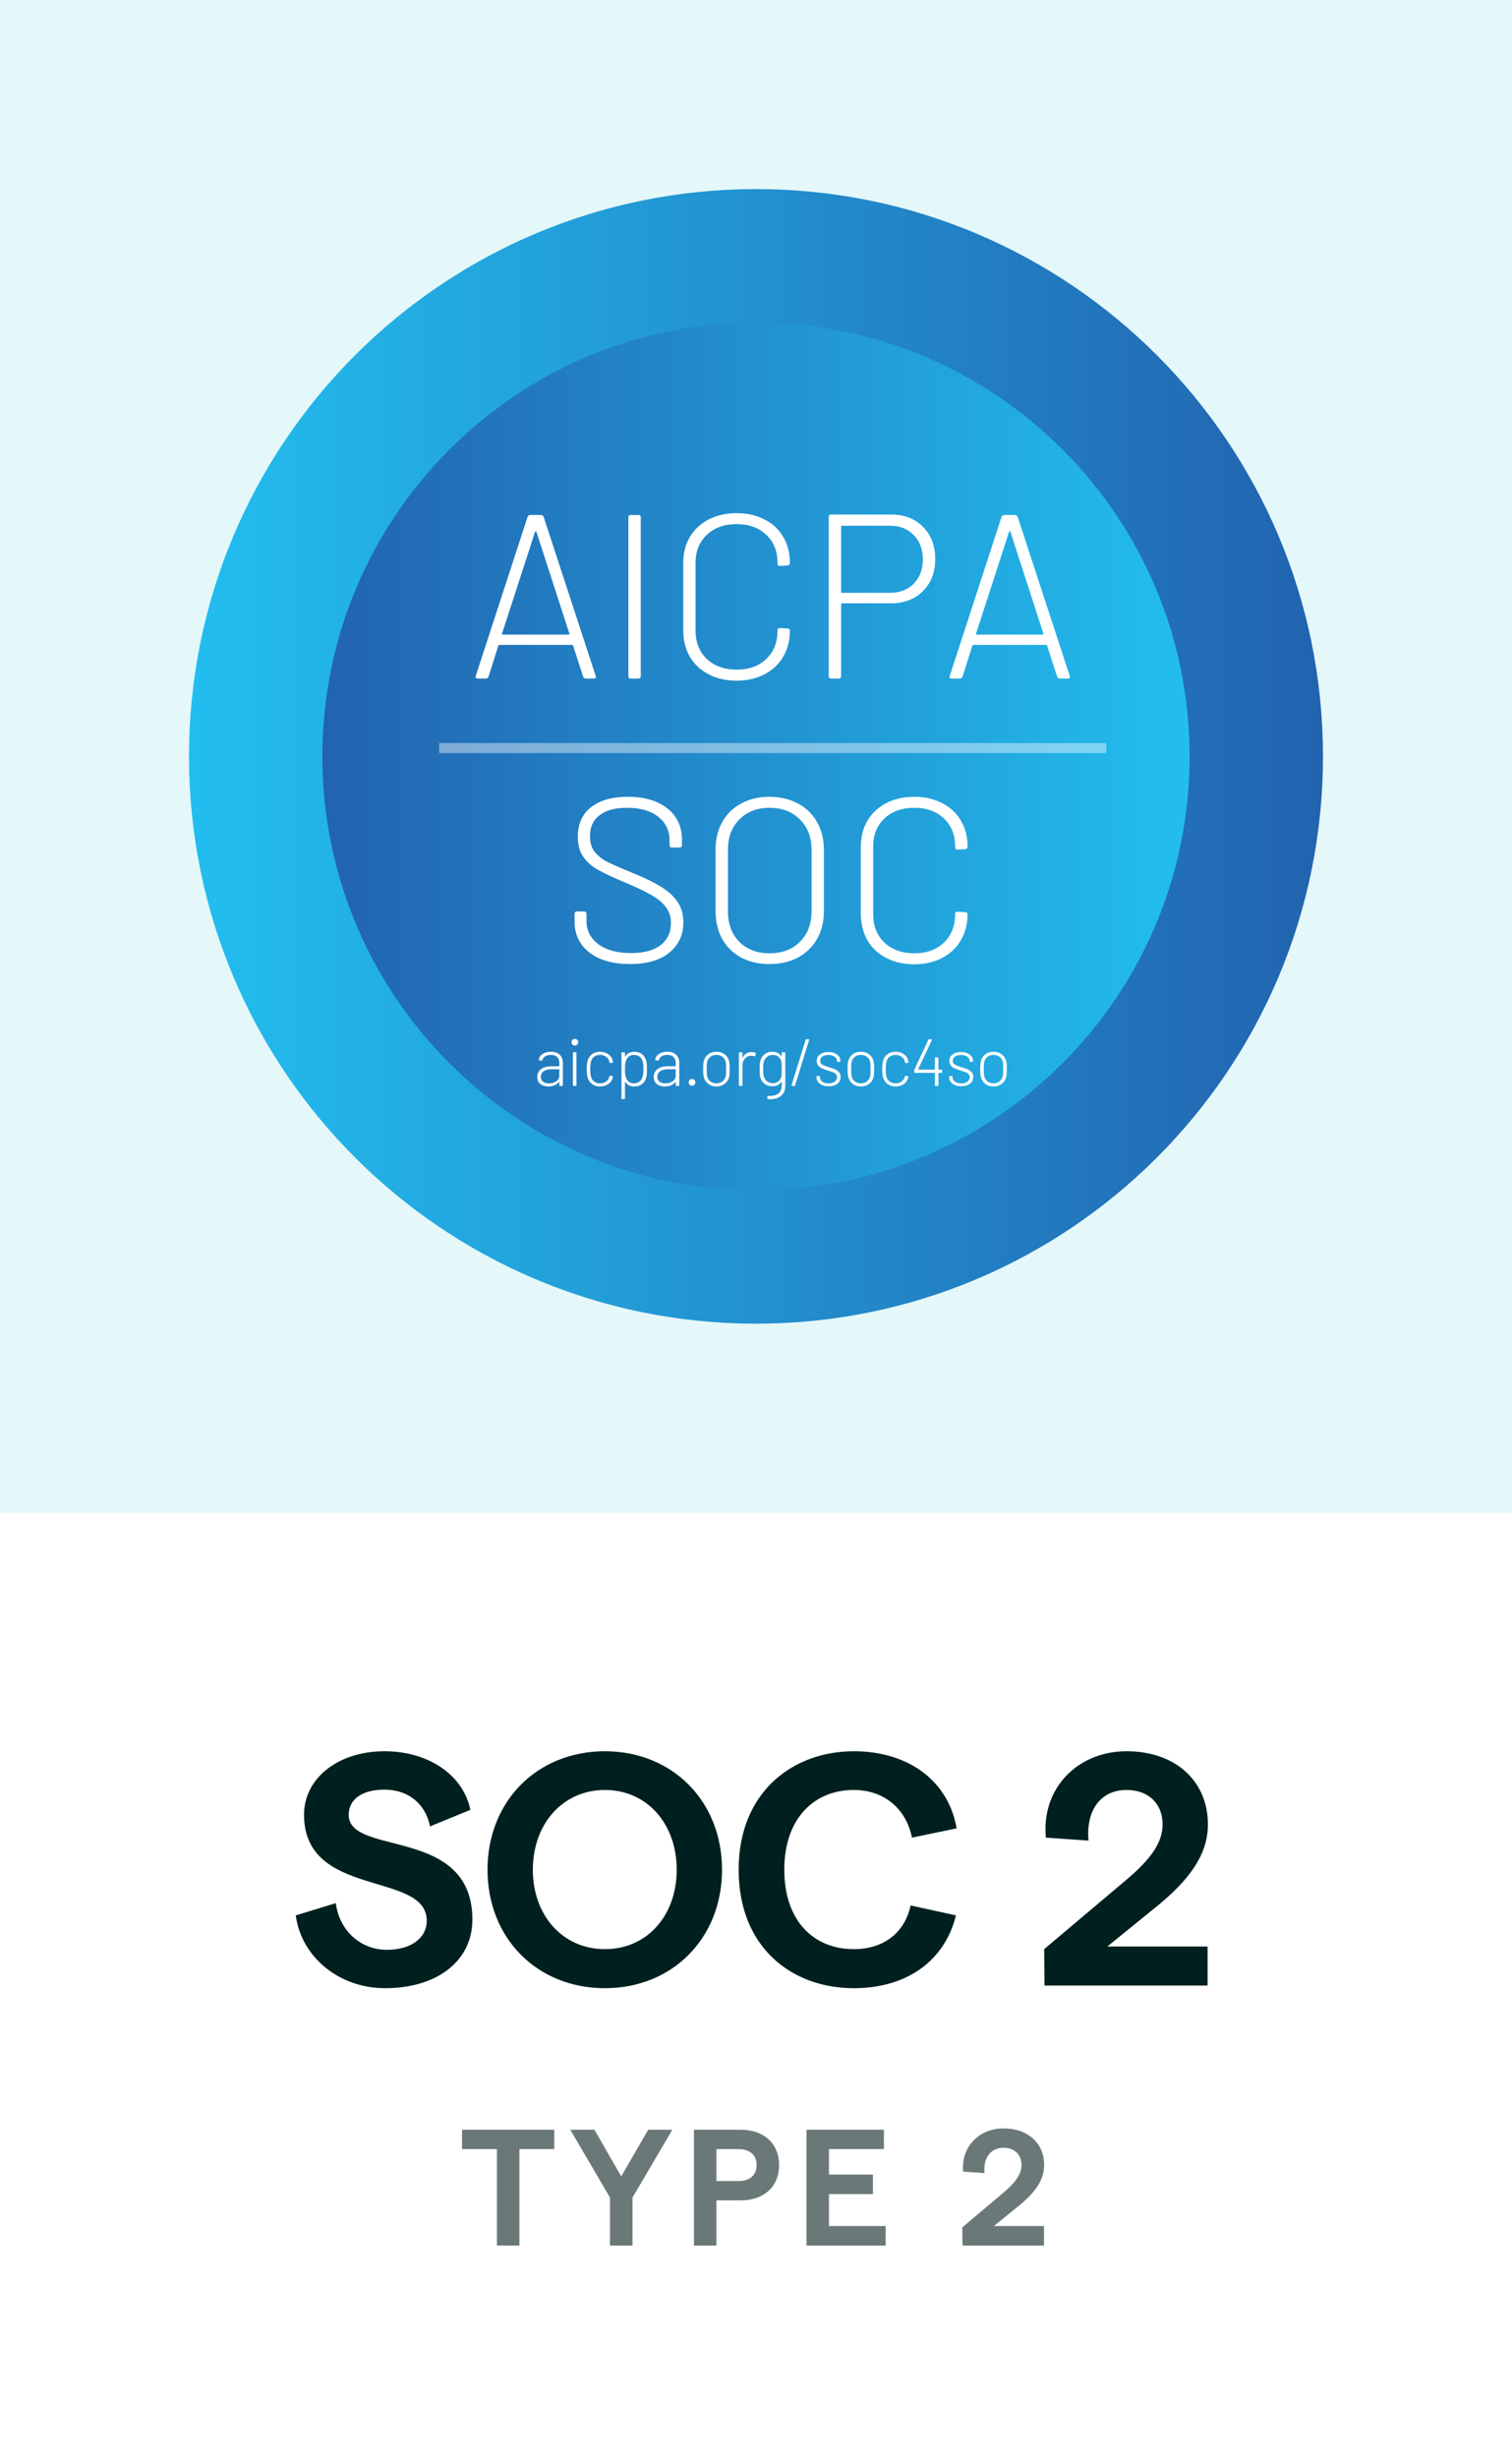
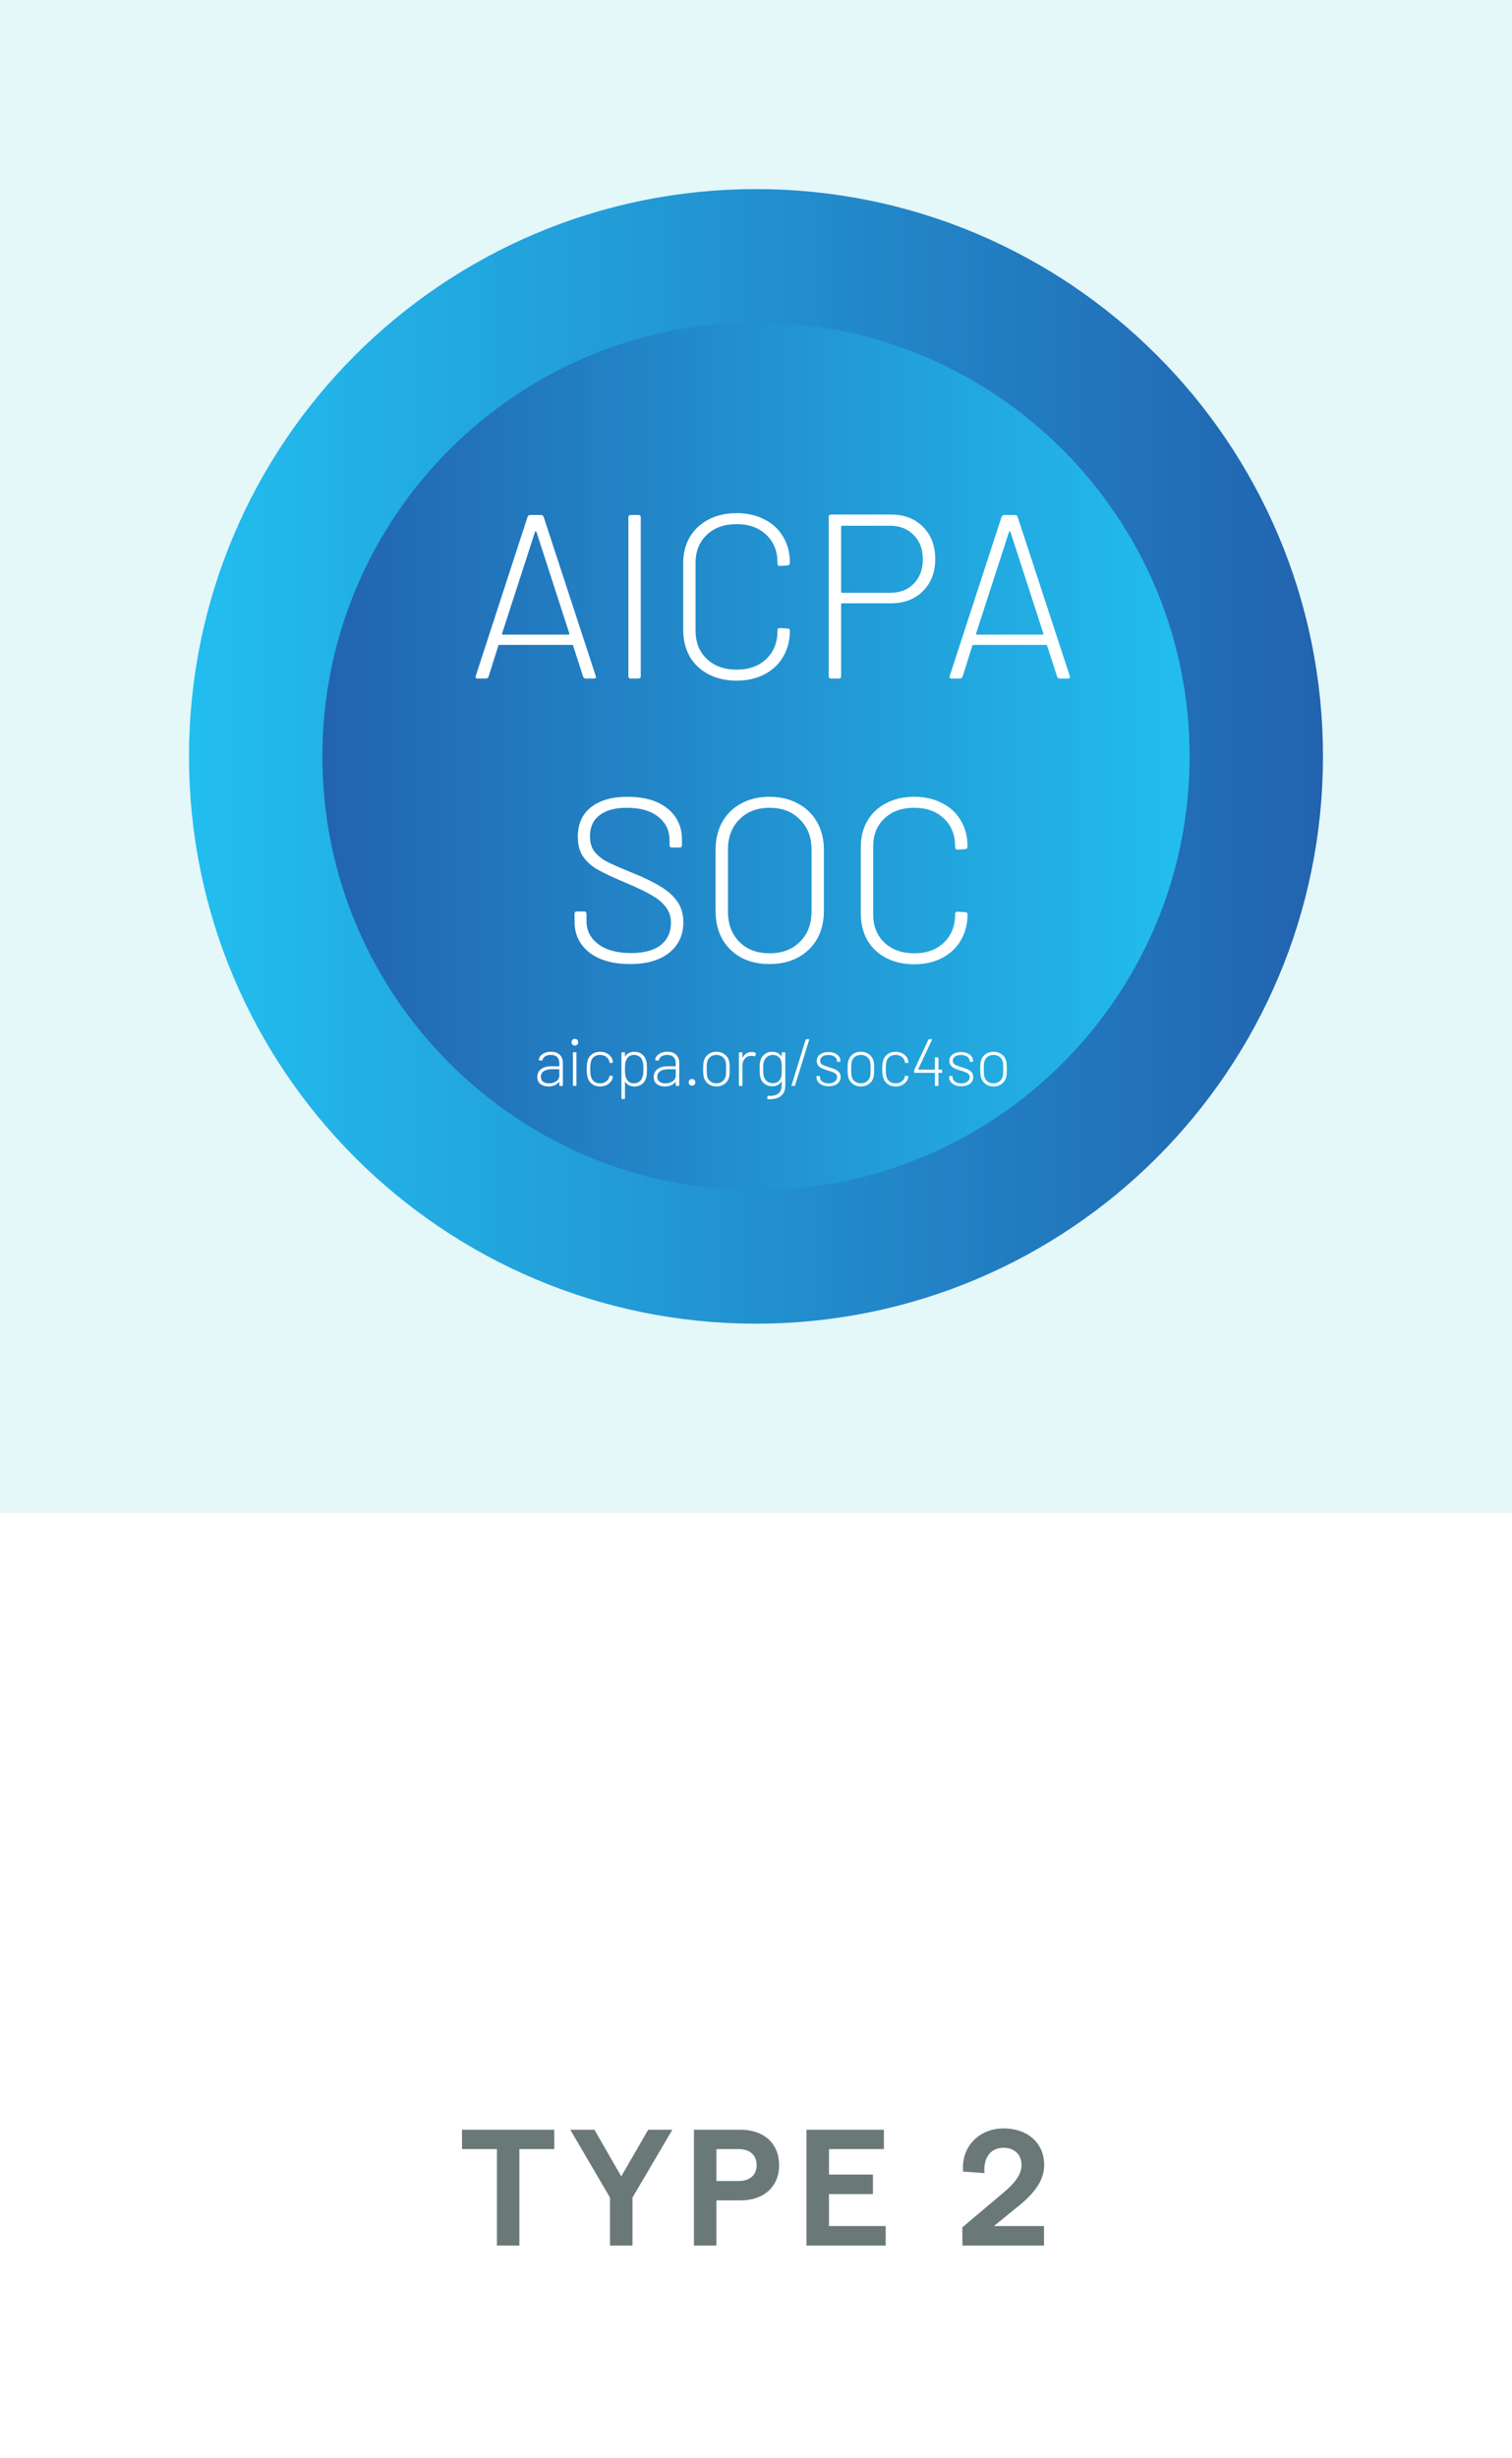
<svg xmlns="http://www.w3.org/2000/svg" width="64" height="104" viewBox="0 0 64 104" fill="none">
  <rect x="0" y="0" width="64" height="104" fill="#333333" stroke="none" />
  <g clip-path="url(#clip0_529_734)">
    <rect width="64" height="64" fill="#E4F7F9" />
    <path d="M53.176 32C53.176 43.695 43.696 53.176 32 53.176C20.305 53.176 10.823 43.695 10.823 32C10.823 20.305 20.305 10.823 32 10.823C43.696 10.823 53.176 20.305 53.176 32Z" fill="url(#paint0_linear_529_734)" stroke="url(#paint1_linear_529_734)" stroke-width="5.647" />
    <path d="M24.801 28.706C24.742 28.706 24.702 28.68 24.683 28.627L24.258 27.312C24.251 27.293 24.238 27.283 24.218 27.283H21.135C21.115 27.283 21.102 27.293 21.095 27.312L20.68 28.627C20.66 28.68 20.621 28.706 20.561 28.706H20.216C20.143 28.706 20.117 28.67 20.137 28.597L22.331 21.867C22.35 21.814 22.39 21.788 22.449 21.788H22.894C22.953 21.788 22.993 21.814 23.012 21.867L25.216 28.597L25.226 28.637C25.226 28.683 25.196 28.706 25.137 28.706H24.801ZM21.253 26.799C21.247 26.812 21.247 26.825 21.253 26.838C21.267 26.845 21.28 26.848 21.293 26.848H24.06C24.073 26.848 24.083 26.845 24.09 26.838C24.103 26.825 24.106 26.812 24.099 26.799L22.706 22.5C22.699 22.486 22.689 22.48 22.676 22.48C22.663 22.48 22.653 22.486 22.647 22.5L21.253 26.799ZM26.697 28.706C26.631 28.706 26.598 28.673 26.598 28.607V21.887C26.598 21.821 26.631 21.788 26.697 21.788H27.023C27.089 21.788 27.122 21.821 27.122 21.887V28.607C27.122 28.673 27.089 28.706 27.023 28.706H26.697ZM31.182 28.795C30.734 28.795 30.338 28.706 29.996 28.528C29.653 28.35 29.386 28.1 29.195 27.777C29.011 27.448 28.919 27.072 28.919 26.65V23.834C28.919 23.412 29.011 23.043 29.195 22.727C29.386 22.404 29.653 22.154 29.996 21.976C30.338 21.798 30.734 21.709 31.182 21.709C31.623 21.709 32.015 21.798 32.358 21.976C32.7 22.147 32.964 22.391 33.148 22.707C33.339 23.023 33.435 23.389 33.435 23.804V23.814C33.435 23.847 33.425 23.873 33.405 23.893C33.385 23.913 33.362 23.923 33.336 23.923L33.01 23.942C32.944 23.942 32.911 23.91 32.911 23.844V23.814C32.911 23.32 32.753 22.925 32.437 22.628C32.12 22.325 31.702 22.174 31.182 22.174C30.655 22.174 30.233 22.325 29.917 22.628C29.601 22.925 29.442 23.32 29.442 23.814V26.68C29.442 27.174 29.601 27.573 29.917 27.876C30.239 28.179 30.661 28.33 31.182 28.33C31.702 28.33 32.12 28.179 32.437 27.876C32.753 27.573 32.911 27.174 32.911 26.68V26.66C32.911 26.601 32.944 26.571 33.01 26.571L33.336 26.591C33.402 26.591 33.435 26.621 33.435 26.68C33.435 27.095 33.339 27.464 33.148 27.787C32.964 28.103 32.7 28.35 32.358 28.528C32.015 28.706 31.623 28.795 31.182 28.795ZM37.718 21.768C38.278 21.768 38.729 21.943 39.072 22.292C39.414 22.635 39.586 23.089 39.586 23.656C39.586 24.216 39.411 24.667 39.062 25.01C38.719 25.352 38.265 25.524 37.698 25.524H35.643C35.616 25.524 35.603 25.537 35.603 25.563V28.607C35.603 28.673 35.57 28.706 35.504 28.706H35.178C35.112 28.706 35.079 28.673 35.079 28.607V21.867C35.079 21.801 35.112 21.768 35.178 21.768H37.718ZM37.678 25.079C38.094 25.079 38.426 24.951 38.677 24.694C38.934 24.43 39.062 24.087 39.062 23.666C39.062 23.238 38.934 22.895 38.677 22.638C38.426 22.375 38.094 22.243 37.678 22.243H35.643C35.616 22.243 35.603 22.256 35.603 22.282V25.04C35.603 25.066 35.616 25.079 35.643 25.079H37.678ZM44.865 28.706C44.806 28.706 44.766 28.68 44.746 28.627L44.321 27.312C44.315 27.293 44.302 27.283 44.282 27.283H41.199C41.179 27.283 41.166 27.293 41.159 27.312L40.744 28.627C40.724 28.68 40.685 28.706 40.625 28.706H40.279C40.207 28.706 40.181 28.67 40.2 28.597L42.394 21.867C42.414 21.814 42.454 21.788 42.513 21.788H42.958C43.017 21.788 43.056 21.814 43.076 21.867L45.28 28.597L45.29 28.637C45.29 28.683 45.26 28.706 45.201 28.706H44.865ZM41.317 26.799C41.31 26.812 41.31 26.825 41.317 26.838C41.33 26.845 41.343 26.848 41.357 26.848H44.124C44.137 26.848 44.147 26.845 44.153 26.838C44.166 26.825 44.17 26.812 44.163 26.799L42.77 22.5C42.763 22.486 42.753 22.48 42.74 22.48C42.727 22.48 42.717 22.486 42.711 22.5L41.317 26.799Z" fill="white" />
-     <path opacity="0.42" d="M18.59 31.647H46.825" stroke="white" stroke-width="0.424" />
    <path d="M26.672 40.785C25.947 40.785 25.374 40.623 24.952 40.301C24.531 39.971 24.32 39.533 24.32 38.986V38.66C24.32 38.594 24.353 38.561 24.419 38.561H24.725C24.791 38.561 24.824 38.594 24.824 38.66V38.957C24.824 39.365 24.992 39.694 25.328 39.945C25.664 40.195 26.125 40.32 26.711 40.32C27.258 40.32 27.676 40.208 27.966 39.984C28.256 39.754 28.401 39.438 28.401 39.036C28.401 38.792 28.335 38.581 28.203 38.403C28.078 38.219 27.881 38.047 27.611 37.889C27.347 37.731 26.971 37.55 26.484 37.346C25.97 37.128 25.581 36.947 25.318 36.802C25.061 36.657 24.853 36.476 24.695 36.259C24.537 36.035 24.458 35.748 24.458 35.399C24.458 34.859 24.643 34.444 25.012 34.154C25.387 33.857 25.904 33.709 26.563 33.709C27.281 33.709 27.844 33.874 28.253 34.203C28.661 34.533 28.866 34.974 28.866 35.528V35.755C28.866 35.821 28.833 35.854 28.767 35.854H28.441C28.375 35.854 28.342 35.821 28.342 35.755V35.557C28.342 35.142 28.184 34.809 27.867 34.559C27.551 34.302 27.107 34.174 26.533 34.174C26.033 34.174 25.647 34.279 25.377 34.49C25.107 34.694 24.972 34.99 24.972 35.379C24.972 35.643 25.035 35.857 25.16 36.022C25.285 36.186 25.463 36.331 25.693 36.456C25.931 36.575 26.293 36.733 26.78 36.931C27.268 37.128 27.66 37.319 27.956 37.504C28.259 37.682 28.497 37.893 28.668 38.136C28.839 38.38 28.925 38.673 28.925 39.016C28.925 39.55 28.727 39.978 28.332 40.301C27.937 40.623 27.383 40.785 26.672 40.785ZM32.572 40.785C32.117 40.785 31.715 40.693 31.366 40.508C31.024 40.317 30.757 40.054 30.566 39.718C30.381 39.375 30.289 38.983 30.289 38.542V35.952C30.289 35.511 30.381 35.122 30.566 34.786C30.757 34.444 31.024 34.18 31.366 33.996C31.715 33.805 32.117 33.709 32.572 33.709C33.026 33.709 33.428 33.805 33.778 33.996C34.127 34.18 34.397 34.444 34.588 34.786C34.779 35.122 34.874 35.511 34.874 35.952V38.542C34.874 38.983 34.779 39.375 34.588 39.718C34.397 40.054 34.127 40.317 33.778 40.508C33.428 40.693 33.026 40.785 32.572 40.785ZM32.572 40.33C33.105 40.33 33.534 40.169 33.856 39.846C34.186 39.523 34.351 39.095 34.351 38.561V35.943C34.351 35.416 34.186 34.99 33.856 34.668C33.534 34.338 33.105 34.174 32.572 34.174C32.045 34.174 31.62 34.338 31.297 34.668C30.974 34.99 30.813 35.416 30.813 35.943V38.561C30.813 39.095 30.974 39.523 31.297 39.846C31.62 40.169 32.045 40.33 32.572 40.33ZM38.7 40.795C38.252 40.795 37.856 40.706 37.514 40.528C37.171 40.35 36.904 40.1 36.713 39.777C36.529 39.447 36.437 39.072 36.437 38.65V35.834C36.437 35.412 36.529 35.043 36.713 34.727C36.904 34.404 37.171 34.154 37.514 33.976C37.856 33.798 38.252 33.709 38.7 33.709C39.141 33.709 39.533 33.798 39.876 33.976C40.218 34.147 40.482 34.391 40.666 34.707C40.857 35.023 40.953 35.389 40.953 35.804V35.814C40.953 35.847 40.943 35.873 40.923 35.893C40.903 35.913 40.88 35.923 40.854 35.923L40.528 35.943C40.462 35.943 40.429 35.91 40.429 35.844V35.814C40.429 35.32 40.271 34.925 39.955 34.628C39.638 34.325 39.22 34.174 38.7 34.174C38.172 34.174 37.751 34.325 37.435 34.628C37.118 34.925 36.96 35.32 36.96 35.814V38.68C36.96 39.174 37.118 39.573 37.435 39.876C37.757 40.179 38.179 40.33 38.7 40.33C39.22 40.33 39.638 40.179 39.955 39.876C40.271 39.573 40.429 39.174 40.429 38.68V38.66C40.429 38.601 40.462 38.571 40.528 38.571L40.854 38.591C40.92 38.591 40.953 38.621 40.953 38.68C40.953 39.095 40.857 39.464 40.666 39.787C40.482 40.103 40.218 40.35 39.876 40.528C39.533 40.706 39.141 40.795 38.7 40.795Z" fill="white" />
    <path d="M23.317 44.495C23.482 44.495 23.608 44.539 23.695 44.625C23.782 44.71 23.825 44.825 23.825 44.97V45.913C23.825 45.932 23.815 45.941 23.797 45.941H23.703C23.684 45.941 23.675 45.932 23.675 45.913V45.78C23.675 45.776 23.673 45.774 23.669 45.772C23.668 45.77 23.665 45.771 23.661 45.775C23.612 45.837 23.548 45.884 23.469 45.916C23.392 45.948 23.305 45.964 23.209 45.964C23.079 45.964 22.969 45.931 22.879 45.865C22.788 45.799 22.743 45.698 22.743 45.563C22.743 45.423 22.795 45.313 22.899 45.233C23.002 45.151 23.144 45.111 23.325 45.111H23.664C23.671 45.111 23.675 45.107 23.675 45.1V44.973C23.675 44.867 23.645 44.783 23.585 44.721C23.526 44.659 23.436 44.628 23.314 44.628C23.218 44.628 23.139 44.648 23.076 44.688C23.014 44.727 22.976 44.78 22.961 44.846C22.955 44.864 22.944 44.873 22.927 44.871L22.828 44.857C22.807 44.853 22.799 44.846 22.803 44.834C22.82 44.733 22.874 44.651 22.966 44.589C23.061 44.527 23.177 44.495 23.317 44.495ZM23.235 45.834C23.353 45.834 23.456 45.805 23.542 45.746C23.631 45.688 23.675 45.607 23.675 45.504V45.247C23.675 45.239 23.671 45.235 23.664 45.235H23.339C23.206 45.235 23.097 45.264 23.014 45.32C22.933 45.377 22.893 45.455 22.893 45.554C22.893 45.647 22.925 45.716 22.989 45.763C23.053 45.81 23.135 45.834 23.235 45.834ZM24.333 44.233C24.291 44.233 24.257 44.22 24.231 44.193C24.205 44.167 24.191 44.133 24.191 44.092C24.191 44.05 24.205 44.017 24.231 43.99C24.257 43.964 24.291 43.951 24.333 43.951C24.374 43.951 24.408 43.964 24.434 43.99C24.461 44.017 24.474 44.05 24.474 44.092C24.474 44.133 24.461 44.167 24.434 44.193C24.408 44.22 24.374 44.233 24.333 44.233ZM24.279 45.938C24.26 45.938 24.251 45.929 24.251 45.91V44.544C24.251 44.525 24.26 44.515 24.279 44.515H24.372C24.391 44.515 24.4 44.525 24.4 44.544V45.91C24.4 45.929 24.391 45.938 24.372 45.938H24.279ZM25.399 45.964C25.266 45.964 25.152 45.929 25.058 45.859C24.966 45.79 24.904 45.697 24.872 45.58C24.847 45.489 24.835 45.372 24.835 45.227C24.835 45.087 24.847 44.971 24.872 44.877C24.902 44.762 24.964 44.67 25.058 44.6C25.152 44.53 25.266 44.495 25.399 44.495C25.533 44.495 25.648 44.529 25.744 44.597C25.842 44.665 25.904 44.75 25.93 44.851C25.938 44.878 25.944 44.904 25.947 44.93V44.936C25.947 44.949 25.939 44.958 25.922 44.961L25.831 44.973H25.826C25.813 44.973 25.804 44.964 25.8 44.947L25.792 44.908C25.775 44.829 25.731 44.763 25.659 44.71C25.588 44.656 25.501 44.628 25.399 44.628C25.296 44.628 25.209 44.656 25.14 44.71C25.072 44.765 25.029 44.837 25.01 44.928C24.993 44.999 24.984 45.1 24.984 45.23C24.984 45.361 24.993 45.461 25.01 45.529C25.029 45.621 25.072 45.695 25.14 45.749C25.209 45.804 25.296 45.831 25.399 45.831C25.501 45.831 25.588 45.805 25.659 45.752C25.733 45.697 25.777 45.63 25.792 45.549L25.795 45.535C25.799 45.514 25.81 45.505 25.829 45.509L25.916 45.523C25.935 45.527 25.944 45.537 25.942 45.554L25.93 45.605C25.904 45.711 25.842 45.797 25.744 45.865C25.648 45.931 25.533 45.964 25.399 45.964ZM27.352 44.871C27.366 44.914 27.374 44.963 27.378 45.018C27.381 45.071 27.383 45.14 27.383 45.227C27.383 45.313 27.381 45.384 27.378 45.439C27.374 45.491 27.366 45.539 27.355 45.583C27.327 45.699 27.268 45.792 27.177 45.862C27.089 45.93 26.979 45.964 26.847 45.964C26.764 45.964 26.69 45.948 26.624 45.916C26.56 45.882 26.508 45.834 26.468 45.772C26.465 45.768 26.461 45.767 26.457 45.769C26.455 45.769 26.454 45.772 26.454 45.777V46.466C26.454 46.485 26.445 46.495 26.426 46.495H26.333C26.314 46.495 26.305 46.485 26.305 46.466V44.546C26.305 44.528 26.314 44.518 26.333 44.518H26.426C26.445 44.518 26.454 44.528 26.454 44.546V44.682C26.454 44.688 26.455 44.691 26.457 44.693C26.461 44.693 26.465 44.691 26.468 44.688C26.508 44.625 26.56 44.578 26.624 44.546C26.69 44.513 26.764 44.495 26.847 44.495C26.975 44.495 27.083 44.529 27.172 44.597C27.26 44.665 27.32 44.756 27.352 44.871ZM27.194 45.56C27.209 45.526 27.22 45.487 27.225 45.441C27.231 45.396 27.234 45.326 27.234 45.23C27.234 45.132 27.231 45.061 27.225 45.018C27.22 44.973 27.21 44.931 27.197 44.894C27.178 44.815 27.136 44.751 27.07 44.702C27.004 44.653 26.925 44.628 26.833 44.628C26.744 44.628 26.67 44.654 26.61 44.705C26.551 44.753 26.512 44.816 26.491 44.894C26.478 44.928 26.468 44.967 26.463 45.012C26.457 45.057 26.454 45.13 26.454 45.23C26.454 45.329 26.457 45.402 26.463 45.447C26.468 45.492 26.478 45.534 26.491 45.571C26.512 45.648 26.551 45.712 26.61 45.761C26.67 45.807 26.744 45.831 26.833 45.831C26.919 45.831 26.994 45.809 27.056 45.766C27.118 45.721 27.16 45.663 27.183 45.591L27.194 45.56ZM28.244 44.495C28.41 44.495 28.536 44.539 28.622 44.625C28.709 44.71 28.752 44.825 28.752 44.97V45.913C28.752 45.932 28.743 45.941 28.724 45.941H28.631C28.612 45.941 28.603 45.932 28.603 45.913V45.78C28.603 45.776 28.601 45.774 28.597 45.772C28.595 45.77 28.592 45.771 28.589 45.775C28.54 45.837 28.476 45.884 28.397 45.916C28.319 45.948 28.233 45.964 28.137 45.964C28.007 45.964 27.897 45.931 27.806 45.865C27.716 45.799 27.671 45.698 27.671 45.563C27.671 45.423 27.723 45.313 27.826 45.233C27.93 45.151 28.072 45.111 28.253 45.111H28.591C28.599 45.111 28.603 45.107 28.603 45.1V44.973C28.603 44.867 28.573 44.783 28.512 44.721C28.454 44.659 28.364 44.628 28.241 44.628C28.145 44.628 28.066 44.648 28.004 44.688C27.942 44.727 27.903 44.78 27.888 44.846C27.883 44.864 27.871 44.873 27.855 44.871L27.756 44.857C27.735 44.853 27.727 44.846 27.73 44.834C27.747 44.733 27.802 44.651 27.894 44.589C27.988 44.527 28.105 44.495 28.244 44.495ZM28.162 45.834C28.281 45.834 28.383 45.805 28.47 45.746C28.558 45.688 28.603 45.607 28.603 45.504V45.247C28.603 45.239 28.599 45.235 28.591 45.235H28.267C28.133 45.235 28.025 45.264 27.942 45.32C27.861 45.377 27.821 45.455 27.821 45.554C27.821 45.647 27.853 45.716 27.917 45.763C27.981 45.81 28.062 45.834 28.162 45.834ZM29.291 45.93C29.25 45.93 29.216 45.917 29.19 45.89C29.163 45.864 29.15 45.83 29.15 45.789C29.15 45.747 29.163 45.713 29.19 45.687C29.216 45.661 29.25 45.648 29.291 45.648C29.333 45.648 29.366 45.661 29.393 45.687C29.419 45.713 29.432 45.747 29.432 45.789C29.432 45.83 29.419 45.864 29.393 45.89C29.366 45.917 29.333 45.93 29.291 45.93ZM30.324 45.964C30.192 45.964 30.079 45.929 29.985 45.859C29.891 45.79 29.827 45.697 29.793 45.58C29.773 45.505 29.762 45.387 29.762 45.227C29.762 45.067 29.773 44.95 29.793 44.877C29.827 44.76 29.89 44.668 29.983 44.6C30.077 44.53 30.192 44.495 30.327 44.495C30.459 44.495 30.572 44.53 30.666 44.6C30.762 44.67 30.826 44.762 30.858 44.877C30.869 44.92 30.877 44.969 30.881 45.023C30.884 45.076 30.886 45.144 30.886 45.227C30.886 45.313 30.884 45.383 30.881 45.436C30.877 45.489 30.869 45.536 30.858 45.58C30.826 45.697 30.762 45.79 30.666 45.859C30.572 45.929 30.458 45.964 30.324 45.964ZM30.324 45.831C30.424 45.831 30.509 45.804 30.578 45.749C30.65 45.693 30.696 45.619 30.717 45.529C30.73 45.478 30.736 45.378 30.736 45.23C30.736 45.079 30.731 44.979 30.72 44.93C30.699 44.838 30.653 44.765 30.581 44.71C30.512 44.656 30.426 44.628 30.324 44.628C30.223 44.628 30.137 44.656 30.067 44.71C29.998 44.765 29.953 44.838 29.932 44.93C29.919 44.989 29.912 45.089 29.912 45.23C29.912 45.371 29.919 45.471 29.932 45.529C29.953 45.621 29.998 45.695 30.067 45.749C30.137 45.804 30.223 45.831 30.324 45.831ZM31.812 44.507C31.876 44.507 31.931 44.518 31.976 44.541C31.991 44.546 31.997 44.559 31.993 44.577L31.968 44.668C31.962 44.687 31.95 44.692 31.931 44.685C31.893 44.67 31.846 44.663 31.79 44.665C31.684 44.667 31.597 44.707 31.527 44.786C31.459 44.864 31.426 44.959 31.426 45.072V45.913C31.426 45.932 31.416 45.941 31.397 45.941H31.304C31.285 45.941 31.276 45.932 31.276 45.913V44.546C31.276 44.528 31.285 44.518 31.304 44.518H31.397C31.416 44.518 31.426 44.528 31.426 44.546V44.738C31.426 44.744 31.427 44.748 31.428 44.75C31.432 44.75 31.435 44.747 31.437 44.741C31.476 44.668 31.527 44.61 31.589 44.569C31.653 44.528 31.728 44.507 31.812 44.507ZM33.09 44.546C33.09 44.528 33.1 44.518 33.118 44.518H33.212C33.23 44.518 33.24 44.528 33.24 44.546V45.91C33.24 46.123 33.176 46.277 33.048 46.373C32.92 46.469 32.739 46.513 32.506 46.503C32.487 46.501 32.478 46.491 32.478 46.472L32.48 46.39C32.48 46.371 32.49 46.362 32.509 46.362C32.71 46.369 32.857 46.336 32.949 46.26C33.043 46.187 33.09 46.069 33.09 45.907V45.766C33.09 45.761 33.088 45.758 33.085 45.758C33.083 45.756 33.08 45.757 33.076 45.761C32.992 45.89 32.862 45.955 32.689 45.955C32.567 45.955 32.46 45.922 32.367 45.856C32.275 45.789 32.214 45.697 32.184 45.58C32.163 45.503 32.153 45.387 32.153 45.233C32.153 45.067 32.164 44.945 32.187 44.868C32.217 44.757 32.276 44.668 32.365 44.6C32.453 44.53 32.559 44.495 32.684 44.495C32.857 44.495 32.988 44.559 33.076 44.688C33.078 44.691 33.081 44.692 33.085 44.69C33.088 44.688 33.09 44.686 33.09 44.682V44.546ZM33.076 45.526C33.082 45.498 33.086 45.463 33.087 45.422C33.089 45.38 33.09 45.316 33.09 45.23C33.09 45.143 33.089 45.079 33.087 45.038C33.086 44.996 33.082 44.959 33.076 44.928C33.061 44.841 33.021 44.769 32.955 44.713C32.891 44.657 32.81 44.628 32.712 44.628C32.614 44.628 32.531 44.657 32.464 44.713C32.398 44.769 32.352 44.841 32.328 44.928C32.311 44.984 32.303 45.084 32.303 45.227C32.303 45.366 32.311 45.466 32.328 45.526C32.349 45.613 32.393 45.684 32.461 45.741C32.53 45.797 32.614 45.825 32.712 45.825C32.814 45.825 32.895 45.797 32.958 45.741C33.022 45.684 33.061 45.613 33.076 45.526ZM33.529 45.941C33.508 45.941 33.501 45.931 33.506 45.91L34.102 43.987C34.108 43.972 34.119 43.965 34.136 43.965H34.226C34.247 43.965 34.254 43.975 34.249 43.996L33.653 45.919C33.647 45.934 33.636 45.941 33.619 45.941H33.529ZM35.079 45.955C34.978 45.955 34.887 45.939 34.808 45.907C34.731 45.873 34.671 45.828 34.627 45.772C34.584 45.715 34.562 45.653 34.562 45.585V45.549C34.562 45.53 34.572 45.52 34.591 45.52H34.678C34.697 45.52 34.706 45.53 34.706 45.549V45.58C34.706 45.649 34.741 45.71 34.811 45.761C34.881 45.809 34.969 45.834 35.076 45.834C35.182 45.834 35.267 45.809 35.333 45.758C35.399 45.707 35.432 45.644 35.432 45.569C35.432 45.516 35.415 45.472 35.381 45.439C35.347 45.405 35.307 45.379 35.26 45.362C35.215 45.343 35.146 45.32 35.054 45.292C34.948 45.26 34.864 45.23 34.8 45.201C34.736 45.173 34.681 45.134 34.636 45.083C34.593 45.03 34.571 44.964 34.571 44.885C34.571 44.77 34.616 44.679 34.706 44.611C34.799 44.542 34.919 44.507 35.068 44.507C35.168 44.507 35.255 44.524 35.331 44.558C35.408 44.59 35.467 44.634 35.508 44.69C35.552 44.747 35.573 44.811 35.573 44.882V44.891C35.573 44.91 35.564 44.919 35.545 44.919H35.458C35.439 44.919 35.429 44.91 35.429 44.891V44.882C35.429 44.811 35.395 44.752 35.328 44.705C35.262 44.656 35.174 44.631 35.065 44.631C34.96 44.631 34.875 44.654 34.811 44.699C34.747 44.742 34.715 44.801 34.715 44.877C34.715 44.948 34.744 45.002 34.803 45.038C34.863 45.073 34.956 45.11 35.082 45.148C35.191 45.18 35.278 45.21 35.342 45.238C35.408 45.266 35.464 45.307 35.511 45.359C35.558 45.41 35.582 45.477 35.582 45.56C35.582 45.679 35.536 45.775 35.444 45.848C35.353 45.919 35.232 45.955 35.079 45.955ZM36.439 45.964C36.307 45.964 36.194 45.929 36.1 45.859C36.006 45.79 35.942 45.697 35.908 45.58C35.887 45.505 35.877 45.387 35.877 45.227C35.877 45.067 35.887 44.95 35.908 44.877C35.942 44.76 36.005 44.668 36.097 44.6C36.191 44.53 36.306 44.495 36.442 44.495C36.574 44.495 36.687 44.53 36.781 44.6C36.877 44.67 36.941 44.762 36.973 44.877C36.984 44.92 36.991 44.969 36.995 45.023C36.999 45.076 37.001 45.144 37.001 45.227C37.001 45.313 36.999 45.383 36.995 45.436C36.991 45.489 36.984 45.536 36.973 45.58C36.941 45.697 36.877 45.79 36.781 45.859C36.687 45.929 36.573 45.964 36.439 45.964ZM36.439 45.831C36.539 45.831 36.623 45.804 36.693 45.749C36.765 45.693 36.811 45.619 36.831 45.529C36.845 45.478 36.851 45.378 36.851 45.23C36.851 45.079 36.846 44.979 36.834 44.93C36.813 44.838 36.767 44.765 36.696 44.71C36.626 44.656 36.541 44.628 36.439 44.628C36.337 44.628 36.252 44.656 36.182 44.71C36.112 44.765 36.067 44.838 36.047 44.93C36.033 44.989 36.027 45.089 36.027 45.23C36.027 45.371 36.033 45.471 36.047 45.529C36.067 45.621 36.112 45.695 36.182 45.749C36.252 45.804 36.337 45.831 36.439 45.831ZM37.907 45.964C37.774 45.964 37.66 45.929 37.566 45.859C37.474 45.79 37.411 45.697 37.379 45.58C37.355 45.489 37.343 45.372 37.343 45.227C37.343 45.087 37.355 44.971 37.379 44.877C37.41 44.762 37.472 44.67 37.566 44.6C37.66 44.53 37.774 44.495 37.907 44.495C38.041 44.495 38.156 44.529 38.252 44.597C38.35 44.665 38.412 44.75 38.438 44.851C38.446 44.878 38.451 44.904 38.455 44.93V44.936C38.455 44.949 38.447 44.958 38.43 44.961L38.339 44.973H38.334C38.321 44.973 38.312 44.964 38.308 44.947L38.3 44.908C38.283 44.829 38.239 44.763 38.167 44.71C38.096 44.656 38.009 44.628 37.907 44.628C37.804 44.628 37.717 44.656 37.648 44.71C37.58 44.765 37.536 44.837 37.518 44.928C37.501 44.999 37.492 45.1 37.492 45.23C37.492 45.361 37.501 45.461 37.518 45.529C37.536 45.621 37.58 45.695 37.648 45.749C37.717 45.804 37.804 45.831 37.907 45.831C38.009 45.831 38.096 45.805 38.167 45.752C38.24 45.697 38.285 45.63 38.3 45.549L38.303 45.535C38.306 45.514 38.318 45.505 38.337 45.509L38.424 45.523C38.443 45.527 38.451 45.537 38.45 45.554L38.438 45.605C38.412 45.711 38.35 45.797 38.252 45.865C38.156 45.931 38.041 45.964 37.907 45.964ZM39.852 45.252C39.87 45.252 39.88 45.262 39.88 45.281V45.359C39.88 45.378 39.87 45.388 39.852 45.388H39.733C39.726 45.388 39.722 45.392 39.722 45.399V45.913C39.722 45.932 39.712 45.941 39.694 45.941H39.6C39.582 45.941 39.572 45.932 39.572 45.913V45.399C39.572 45.392 39.568 45.388 39.561 45.388H38.722C38.703 45.388 38.694 45.378 38.694 45.359V45.286C38.694 45.277 38.697 45.265 38.703 45.252L39.298 43.984C39.304 43.971 39.314 43.965 39.329 43.965H39.425C39.435 43.965 39.441 43.968 39.445 43.976C39.449 43.982 39.449 43.989 39.445 43.999L38.864 45.238C38.862 45.242 38.862 45.246 38.864 45.249C38.865 45.251 38.868 45.252 38.872 45.252H39.561C39.568 45.252 39.572 45.248 39.572 45.241V44.761C39.572 44.742 39.582 44.733 39.6 44.733H39.694C39.712 44.733 39.722 44.742 39.722 44.761V45.241C39.722 45.248 39.726 45.252 39.733 45.252H39.852ZM40.693 45.955C40.592 45.955 40.501 45.939 40.422 45.907C40.345 45.873 40.285 45.828 40.242 45.772C40.198 45.715 40.177 45.653 40.177 45.585V45.549C40.177 45.53 40.186 45.52 40.205 45.52H40.292C40.311 45.52 40.321 45.53 40.321 45.549V45.58C40.321 45.649 40.355 45.71 40.425 45.761C40.495 45.809 40.583 45.834 40.691 45.834C40.796 45.834 40.882 45.809 40.947 45.758C41.013 45.707 41.046 45.644 41.046 45.569C41.046 45.516 41.029 45.472 40.995 45.439C40.962 45.405 40.921 45.379 40.874 45.362C40.829 45.343 40.76 45.32 40.668 45.292C40.563 45.26 40.478 45.23 40.414 45.201C40.35 45.173 40.295 45.134 40.25 45.083C40.207 45.03 40.185 44.964 40.185 44.885C40.185 44.77 40.23 44.679 40.321 44.611C40.413 44.542 40.533 44.507 40.682 44.507C40.782 44.507 40.869 44.524 40.945 44.558C41.022 44.59 41.081 44.634 41.123 44.69C41.166 44.747 41.188 44.811 41.188 44.882V44.891C41.188 44.91 41.178 44.919 41.159 44.919H41.072C41.053 44.919 41.044 44.91 41.044 44.891V44.882C41.044 44.811 41.01 44.752 40.942 44.705C40.876 44.656 40.788 44.631 40.679 44.631C40.574 44.631 40.489 44.654 40.425 44.699C40.361 44.742 40.329 44.801 40.329 44.877C40.329 44.948 40.358 45.002 40.417 45.038C40.477 45.073 40.57 45.11 40.696 45.148C40.805 45.18 40.892 45.21 40.956 45.238C41.022 45.266 41.078 45.307 41.125 45.359C41.172 45.41 41.196 45.477 41.196 45.56C41.196 45.679 41.15 45.775 41.058 45.848C40.967 45.919 40.846 45.955 40.693 45.955ZM42.053 45.964C41.921 45.964 41.808 45.929 41.714 45.859C41.62 45.79 41.556 45.697 41.522 45.58C41.502 45.505 41.491 45.387 41.491 45.227C41.491 45.067 41.502 44.95 41.522 44.877C41.556 44.76 41.619 44.668 41.712 44.6C41.806 44.53 41.92 44.495 42.056 44.495C42.188 44.495 42.301 44.53 42.395 44.6C42.491 44.67 42.555 44.762 42.587 44.877C42.598 44.92 42.606 44.969 42.609 45.023C42.613 45.076 42.615 45.144 42.615 45.227C42.615 45.313 42.613 45.383 42.609 45.436C42.606 45.489 42.598 45.536 42.587 45.58C42.555 45.697 42.491 45.79 42.395 45.859C42.301 45.929 42.187 45.964 42.053 45.964ZM42.053 45.831C42.153 45.831 42.238 45.804 42.307 45.749C42.379 45.693 42.425 45.619 42.446 45.529C42.459 45.478 42.465 45.378 42.465 45.23C42.465 45.079 42.46 44.979 42.448 44.93C42.428 44.838 42.382 44.765 42.31 44.71C42.24 44.656 42.155 44.628 42.053 44.628C41.952 44.628 41.866 44.656 41.796 44.71C41.727 44.765 41.681 44.838 41.661 44.93C41.648 44.989 41.641 45.089 41.641 45.23C41.641 45.371 41.648 45.471 41.661 45.529C41.681 45.621 41.727 45.695 41.796 45.749C41.866 45.804 41.952 45.831 42.053 45.831Z" fill="white" />
    <rect width="64" height="40" transform="translate(0 64)" fill="white" />
-     <path d="M16.299 84.112C14.367 84.112 12.757 82.81 12.519 81.032L14.213 80.514C14.367 81.69 15.277 82.488 16.369 82.488C17.391 82.488 18.063 81.998 18.063 81.256C18.063 79.142 12.869 80.332 12.869 76.776C12.869 75.208 14.339 74.088 16.271 74.088C18.133 74.088 19.603 75.082 19.911 76.566L18.203 77.266C18.007 76.314 17.293 75.712 16.271 75.712C15.333 75.712 14.759 76.118 14.759 76.776C14.759 78.554 19.995 77.238 19.995 81.214C19.995 82.95 18.511 84.112 16.299 84.112ZM25.606 84.112C22.736 84.112 20.636 81.998 20.636 79.1C20.636 76.202 22.736 74.088 25.606 74.088C28.462 74.088 30.562 76.202 30.562 79.1C30.562 81.998 28.462 84.112 25.606 84.112ZM22.554 79.1C22.554 81.046 23.828 82.46 25.606 82.46C27.384 82.46 28.644 81.046 28.644 79.1C28.644 77.154 27.384 75.726 25.606 75.726C23.828 75.726 22.554 77.154 22.554 79.1ZM36.138 84.112C33.548 84.112 31.266 82.418 31.266 79.1C31.266 75.782 33.59 74.088 36.138 74.088C38.49 74.088 40.156 75.376 40.492 77.35L38.602 77.742C38.35 76.496 37.398 75.726 36.138 75.726C34.486 75.726 33.198 76.902 33.198 79.1C33.198 81.298 34.472 82.46 36.138 82.46C37.412 82.46 38.294 81.76 38.546 80.612L40.464 81.032C39.988 82.95 38.392 84.112 36.138 84.112ZM44.212 84L44.198 82.46L47.684 79.52C48.748 78.624 49.21 77.924 49.21 77.182C49.21 76.3 48.608 75.726 47.684 75.726C46.592 75.726 45.962 76.58 46.074 77.868L44.268 77.742C44.072 75.656 45.612 74.088 47.684 74.088C49.756 74.088 51.128 75.348 51.128 77.182C51.128 78.414 50.414 79.506 48.804 80.78L46.872 82.348H51.114V84H44.212Z" fill="#001F1F" />
    <path d="M21.033 95V90.919H19.556V90.1H23.462V90.919H21.985V95H21.033ZM25.82 95V92.97L24.14 90.1H25.162L26.296 92.074L27.437 90.1H28.459L26.772 92.97V95H25.82ZM29.373 95V90.1H31.347C32.341 90.1 32.978 90.688 32.978 91.598C32.978 92.501 32.341 93.089 31.347 93.089H30.325V95H29.373ZM30.325 92.27H31.263C31.739 92.27 32.026 92.018 32.026 91.598C32.026 91.171 31.739 90.919 31.263 90.919H30.325V92.27ZM34.136 95V90.1H37.413V90.919H35.089V91.997H36.95V92.823H35.089V94.174H37.489V95H34.136ZM40.74 95L40.733 94.23L42.476 92.76C43.008 92.312 43.239 91.962 43.239 91.591C43.239 91.15 42.938 90.863 42.476 90.863C41.93 90.863 41.615 91.29 41.671 91.934L40.768 91.871C40.67 90.828 41.44 90.044 42.476 90.044C43.512 90.044 44.198 90.674 44.198 91.591C44.198 92.207 43.841 92.753 43.036 93.39L42.07 94.174H44.191V95H40.74Z" fill="#6A7878" />
  </g>
  <defs>
    <linearGradient id="paint0_linear_529_734" x1="50.353" y1="32" x2="13.647" y2="32" gradientUnits="userSpaceOnUse">
      <stop stop-color="#22BEEF" />
      <stop offset="1" stop-color="#2263AF" />
    </linearGradient>
    <linearGradient id="paint1_linear_529_734" x1="56" y1="56" x2="8" y2="56" gradientUnits="userSpaceOnUse">
      <stop stop-color="#2263AF" />
      <stop offset="1" stop-color="#22BEEF" />
    </linearGradient>
    <clipPath id="clip0_529_734">
      <rect width="64" height="104" fill="white" />
    </clipPath>
  </defs>
</svg>